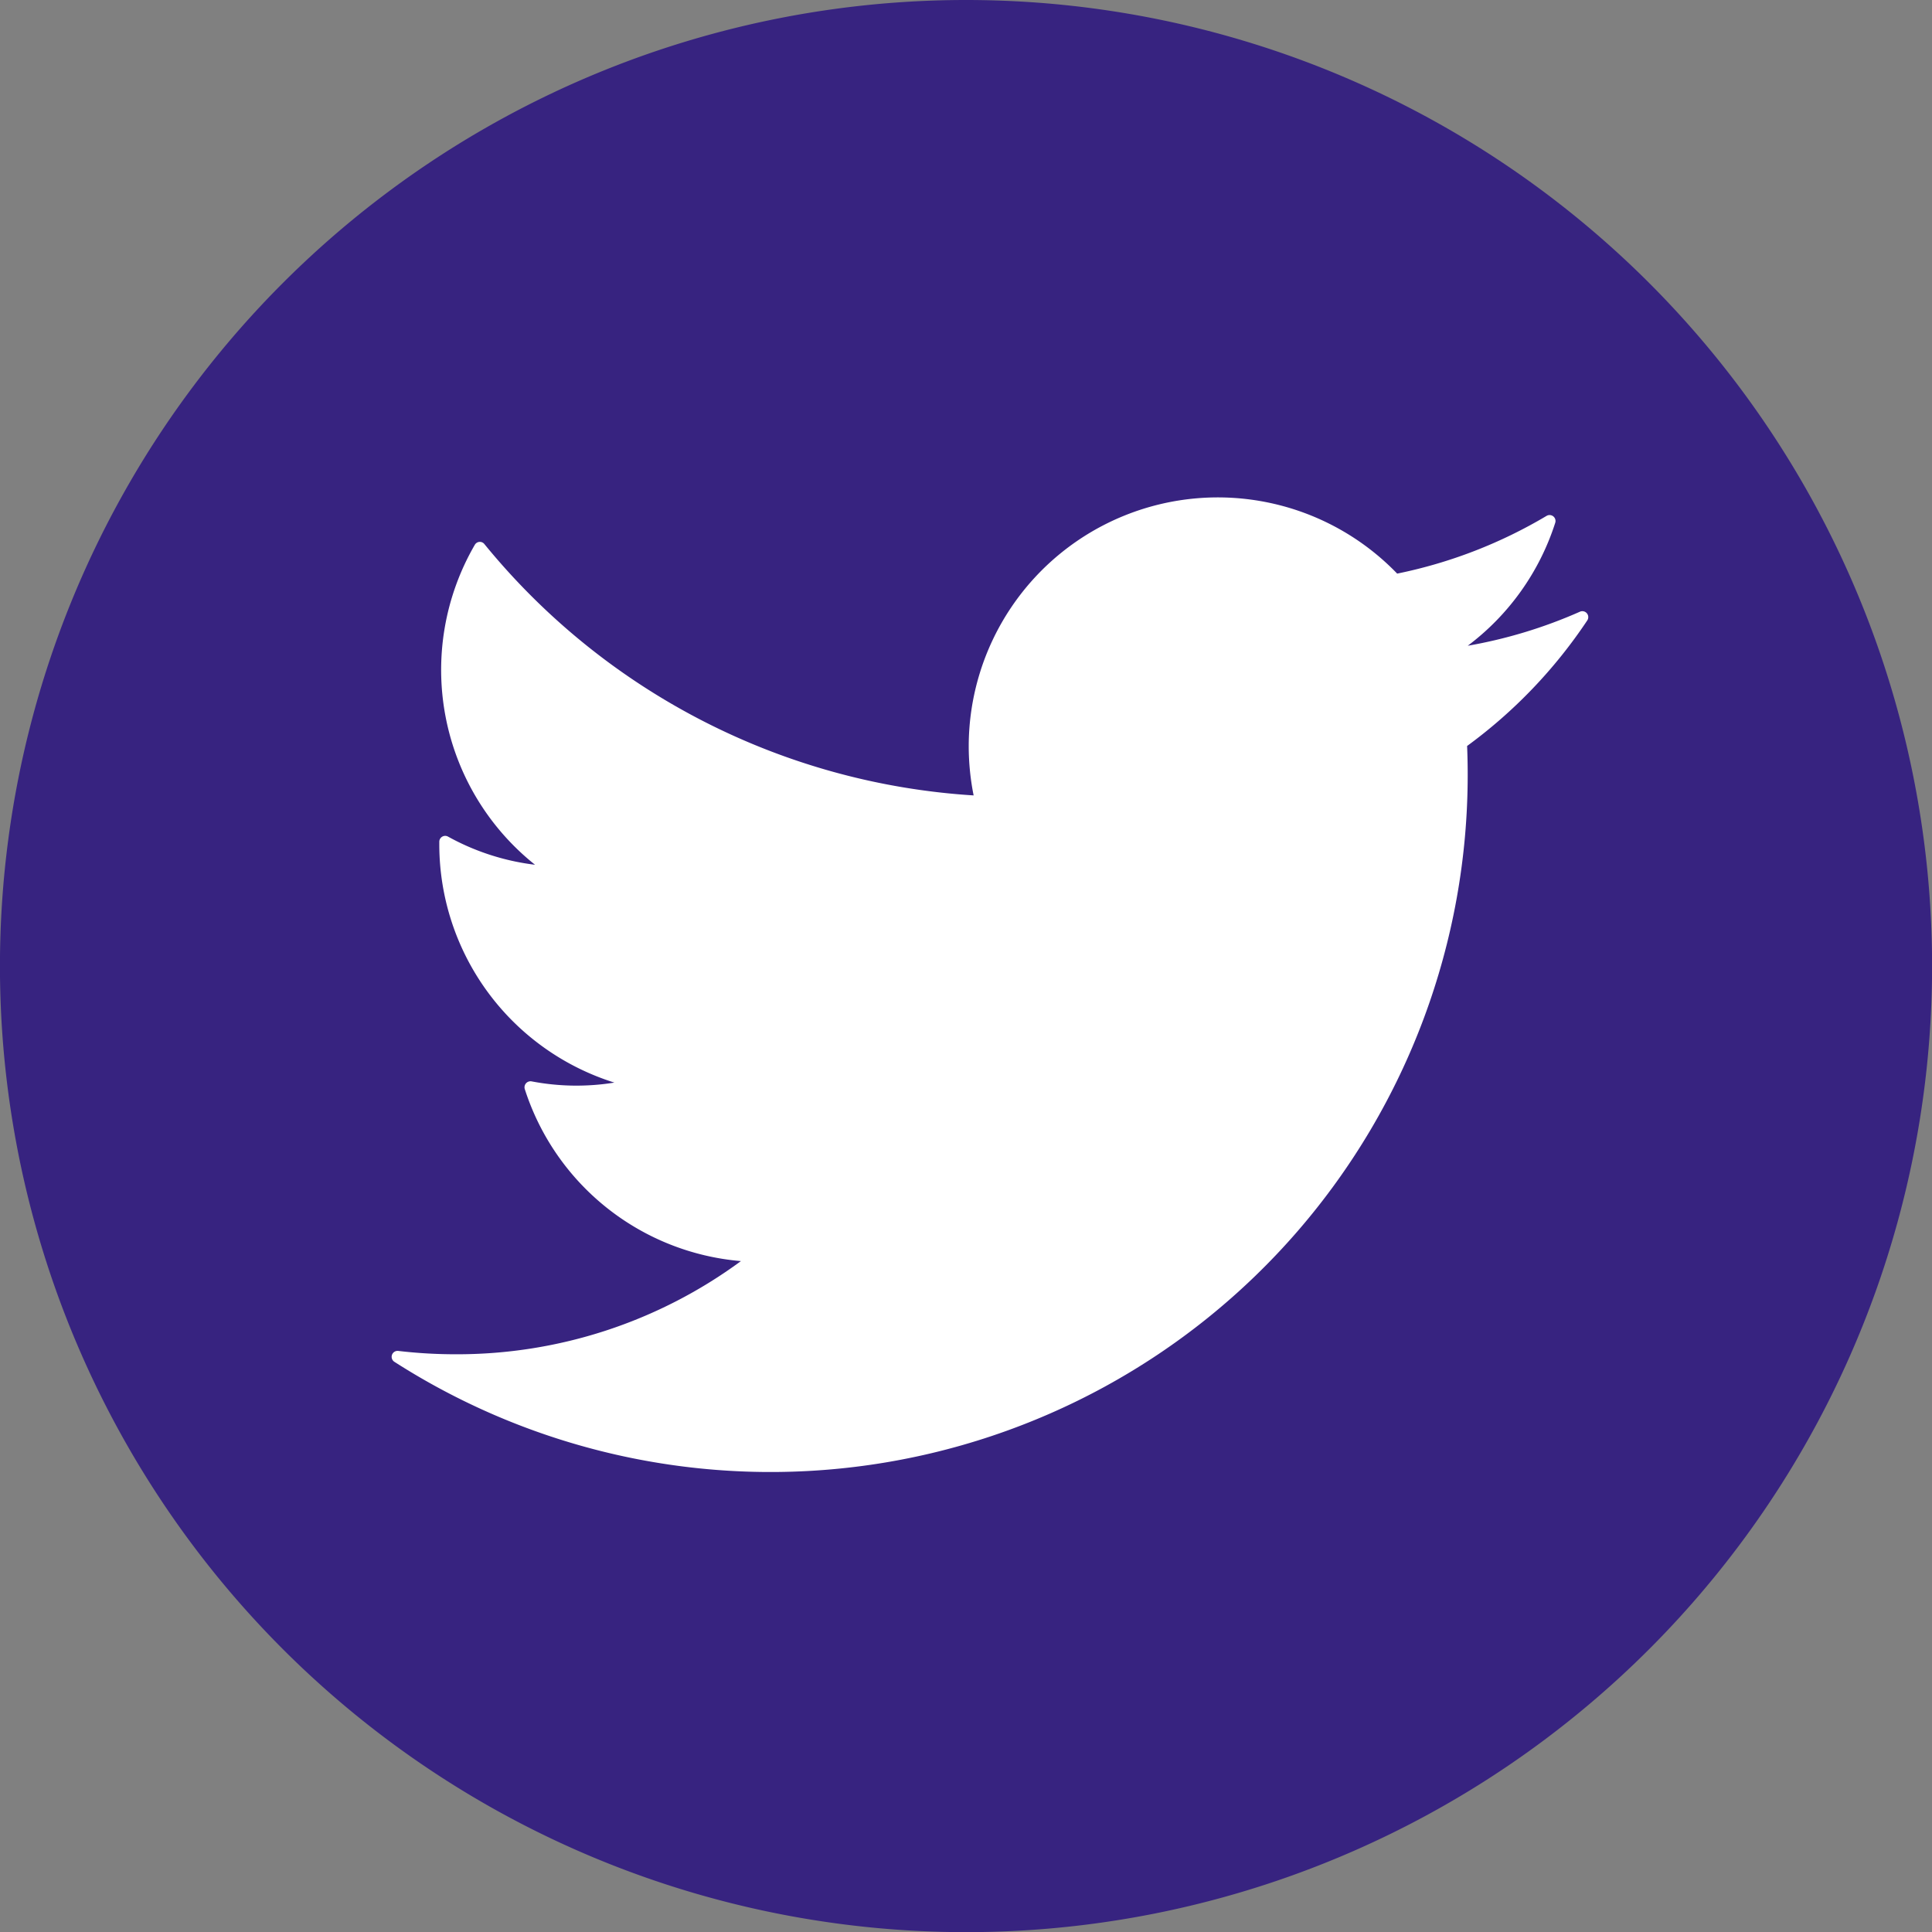
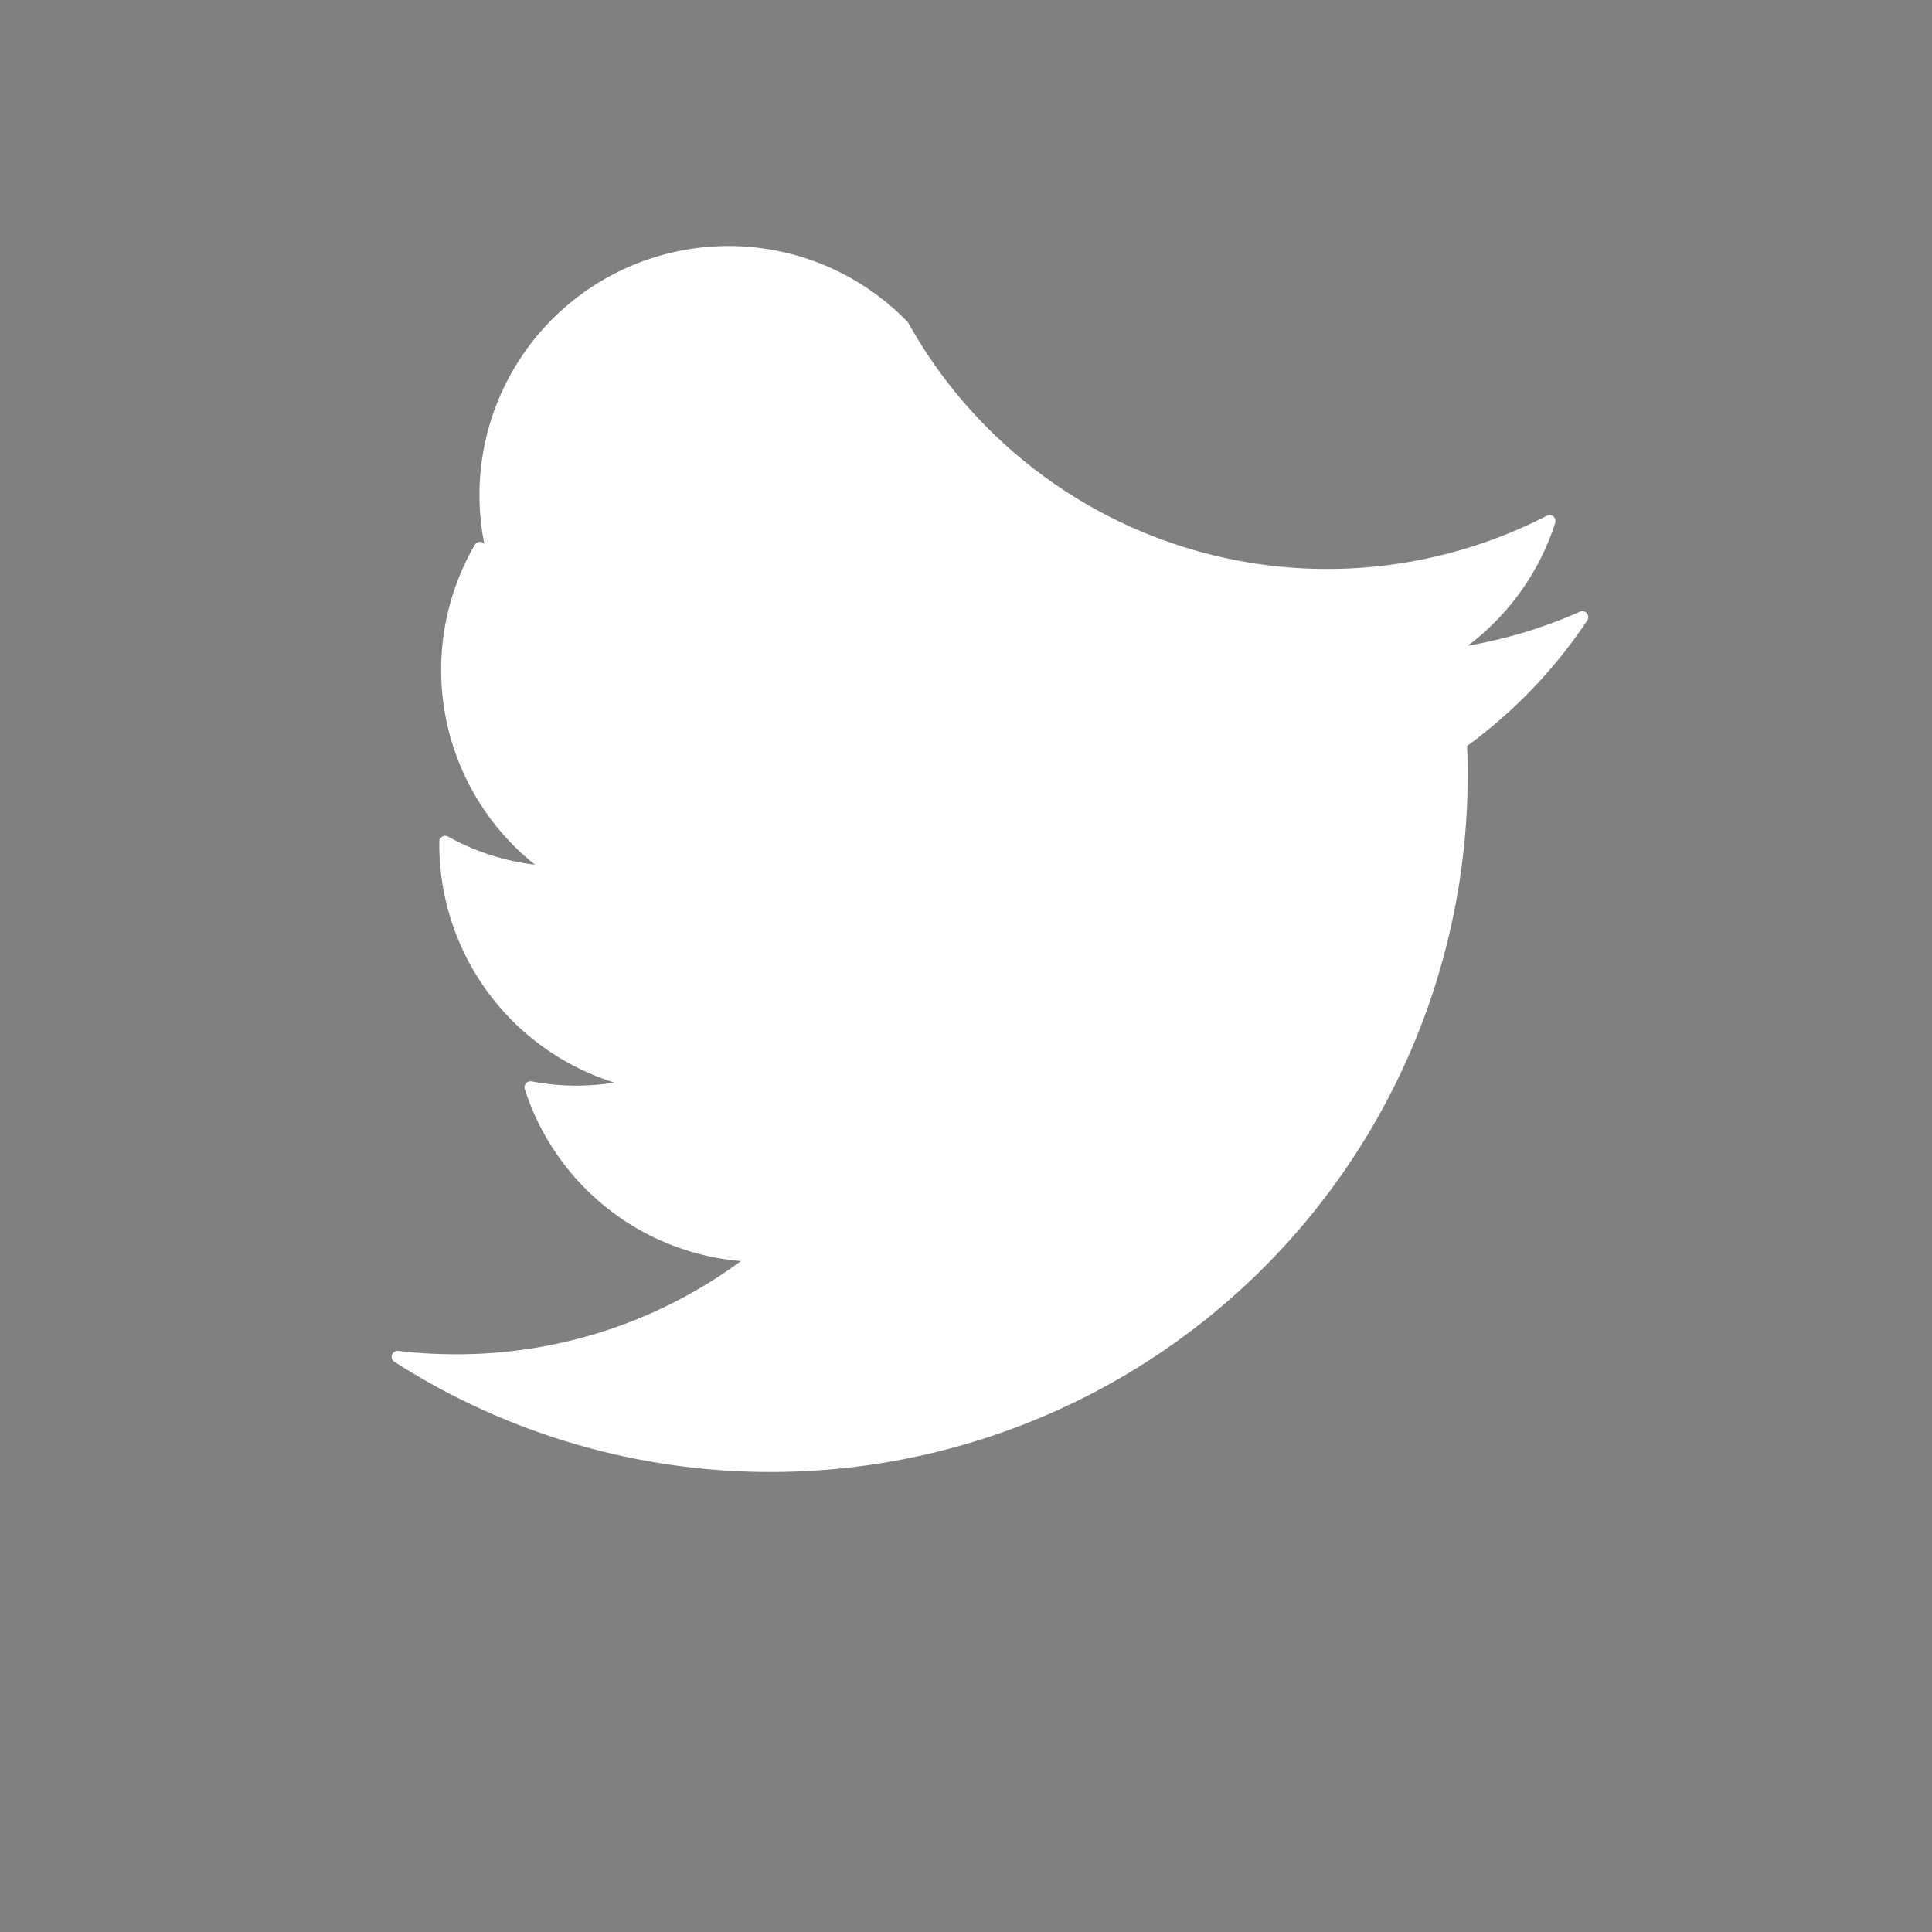
<svg xmlns="http://www.w3.org/2000/svg" width="39.397" height="39.397" viewBox="0 0 39.397 39.397">
  <rect x="0" y="0" width="39.397" height="39.397" fill="#808080" stroke="none" />
  <g id="Group_443" data-name="Group 443" transform="translate(-192.721 -2183.555)">
-     <path id="Path_2433" data-name="Path 2433" d="M77.637,33.555h0a19.7,19.7,0,0,0-19.7,19.7h0a19.7,19.7,0,1,0,19.7-19.7Z" transform="translate(134.783 2150)" fill="#372380" />
-     <path id="Path_2434" data-name="Path 2434" d="M86.535,47.092c.008.193.012.387.012.581A14.216,14.216,0,0,1,64.662,59.651a.121.121,0,0,1,.079-.223,10,10,0,0,0,1.168.068,9.762,9.762,0,0,0,5.818-1.9,5.078,5.078,0,0,1-4.408-3.508.123.123,0,0,1,.139-.157,4.846,4.846,0,0,0,1.688.025,5.094,5.094,0,0,1-3.57-4.85v-.065a.121.121,0,0,1,.06-.1.119.119,0,0,1,.12,0,4.871,4.871,0,0,0,1.772.573A5.082,5.082,0,0,1,66.3,42.99a.12.12,0,0,1,.095-.06.117.117,0,0,1,.1.044A14,14,0,0,0,76.472,48.1a5.136,5.136,0,0,1-.1-1,5.08,5.08,0,0,1,8.737-3.523A9.782,9.782,0,0,0,88.155,42.4a.121.121,0,0,1,.177.141,5.072,5.072,0,0,1-1.784,2.507,9.794,9.794,0,0,0,2.287-.694.121.121,0,0,1,.15.178A10.131,10.131,0,0,1,86.535,47.092Z" transform="translate(136.103 2151.675)" fill="#fff" />
+     <path id="Path_2434" data-name="Path 2434" d="M86.535,47.092c.008.193.012.387.012.581A14.216,14.216,0,0,1,64.662,59.651a.121.121,0,0,1,.079-.223,10,10,0,0,0,1.168.068,9.762,9.762,0,0,0,5.818-1.9,5.078,5.078,0,0,1-4.408-3.508.123.123,0,0,1,.139-.157,4.846,4.846,0,0,0,1.688.025,5.094,5.094,0,0,1-3.57-4.85v-.065a.121.121,0,0,1,.06-.1.119.119,0,0,1,.12,0,4.871,4.871,0,0,0,1.772.573A5.082,5.082,0,0,1,66.3,42.99a.12.12,0,0,1,.095-.06.117.117,0,0,1,.1.044a5.136,5.136,0,0,1-.1-1,5.08,5.08,0,0,1,8.737-3.523A9.782,9.782,0,0,0,88.155,42.4a.121.121,0,0,1,.177.141,5.072,5.072,0,0,1-1.784,2.507,9.794,9.794,0,0,0,2.287-.694.121.121,0,0,1,.15.178A10.131,10.131,0,0,1,86.535,47.092Z" transform="translate(136.103 2151.675)" fill="#fff" />
  </g>
</svg>